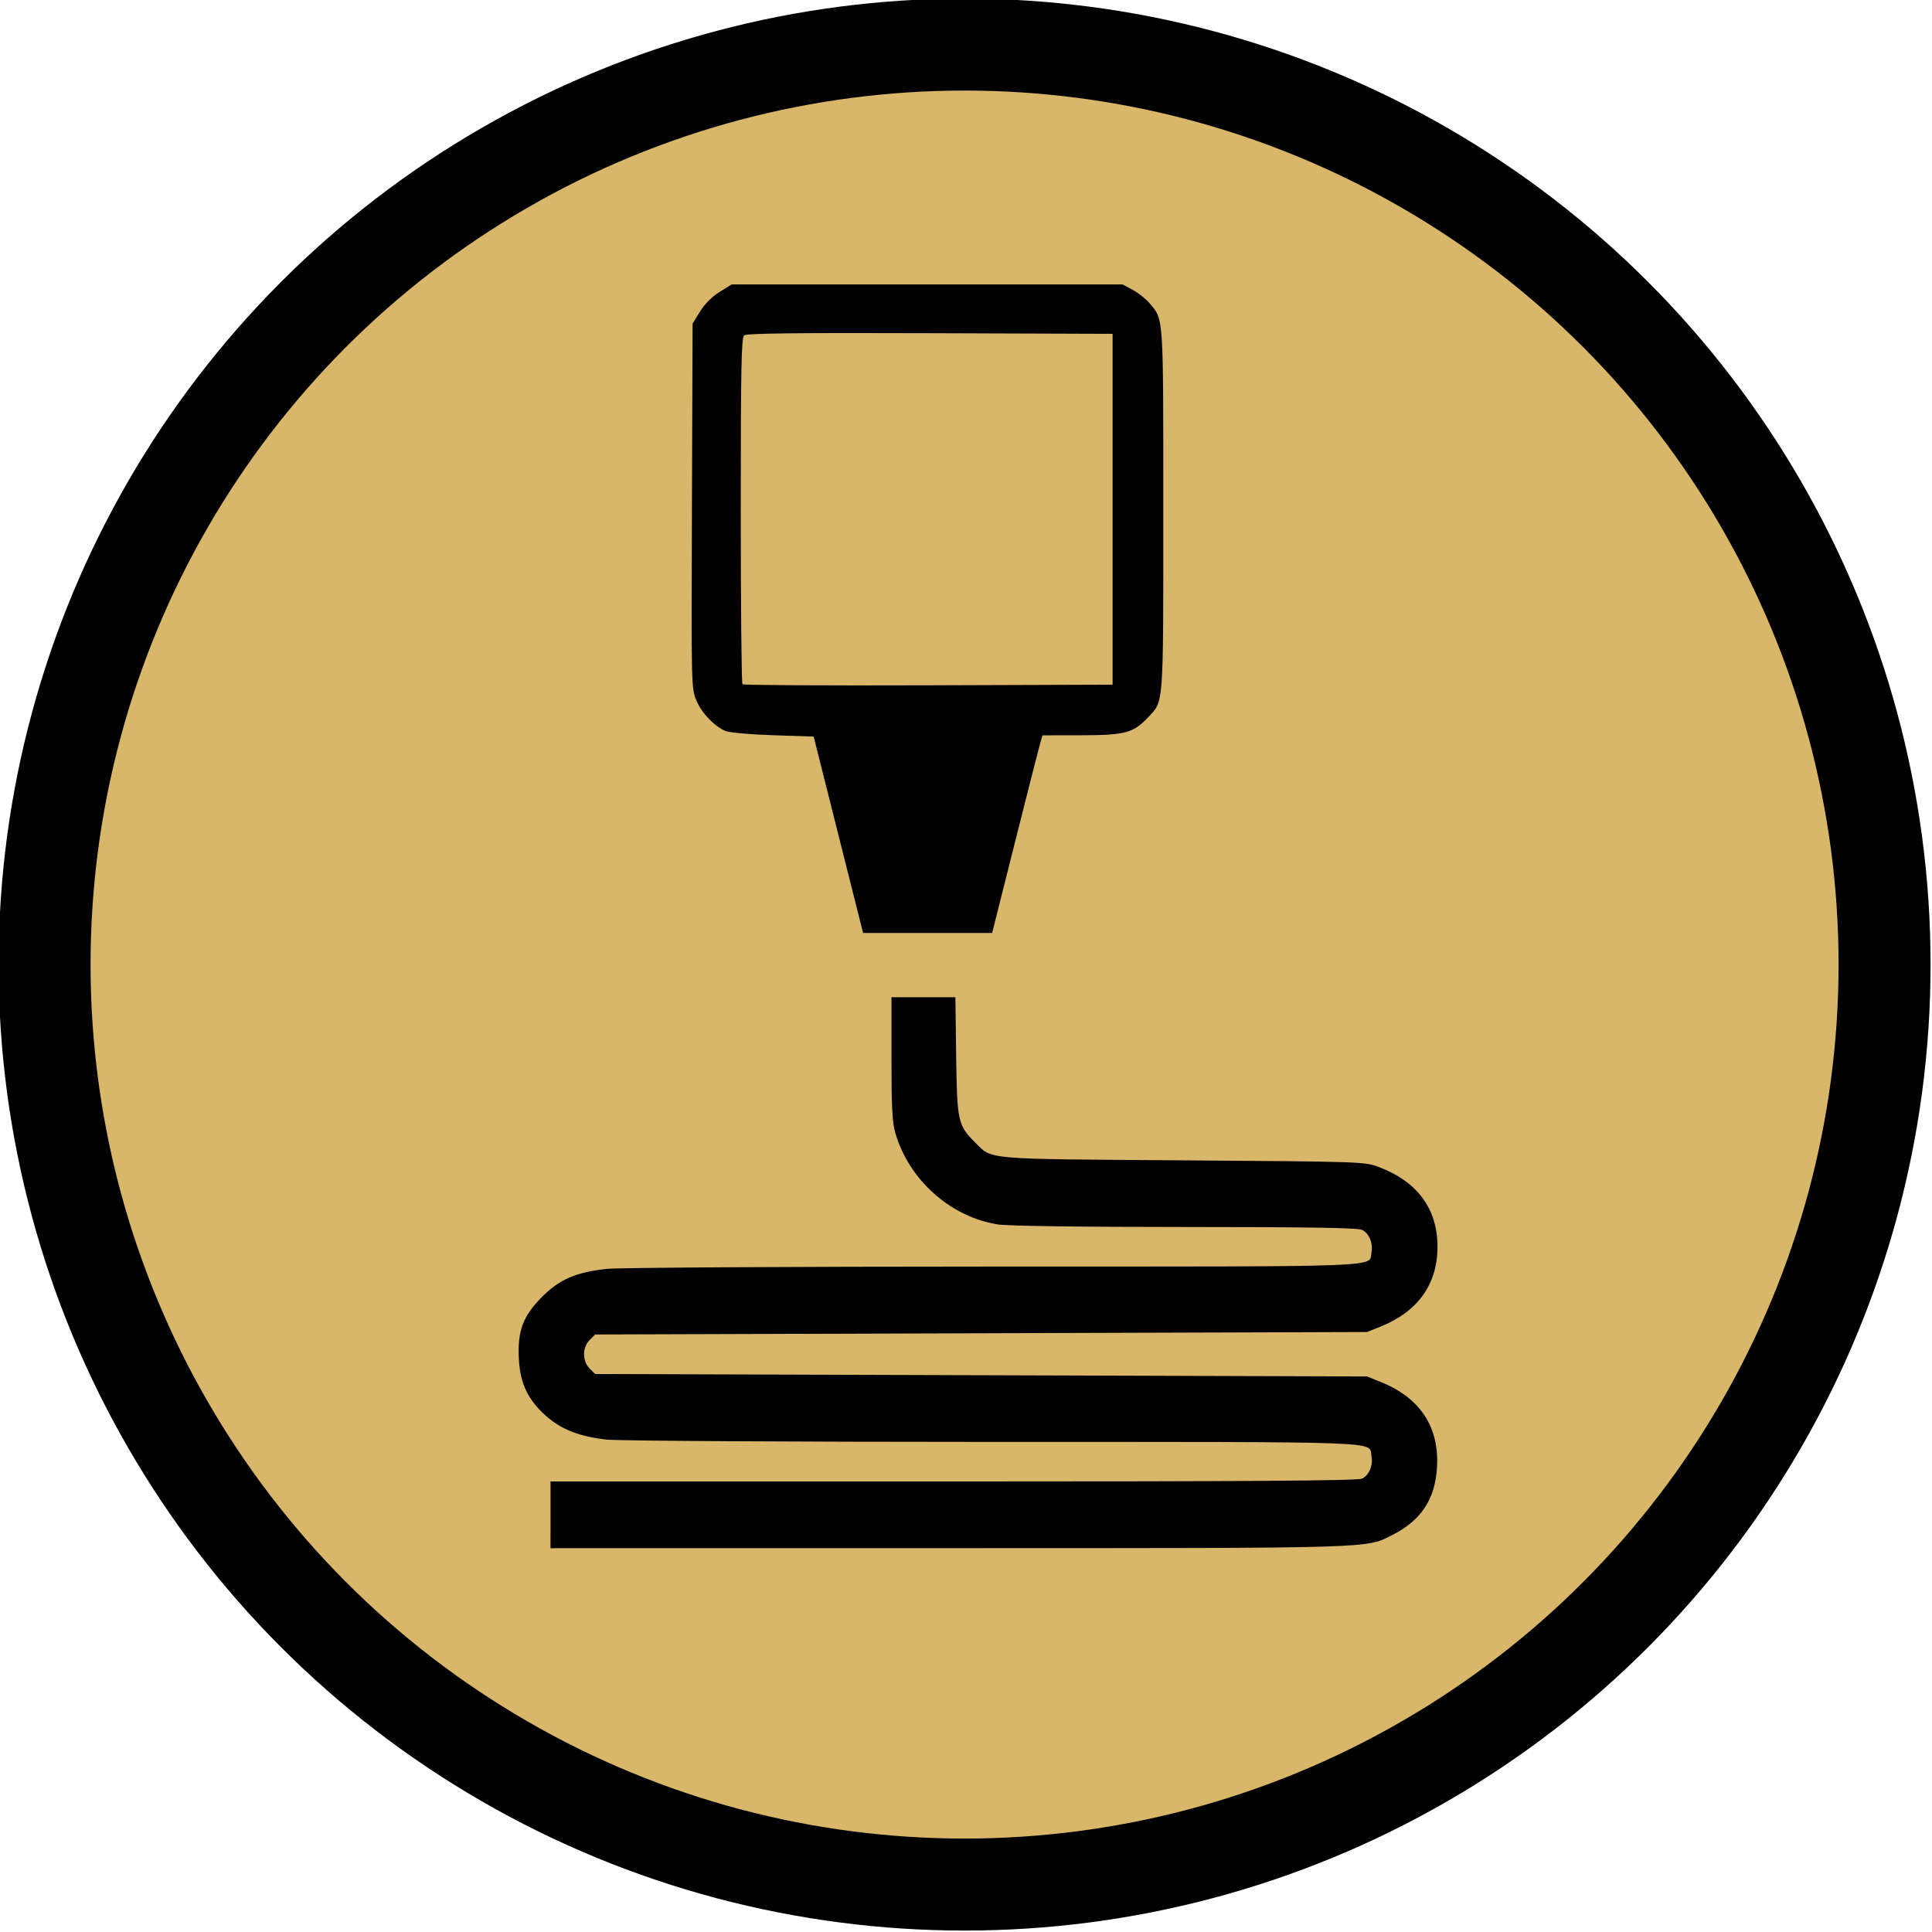
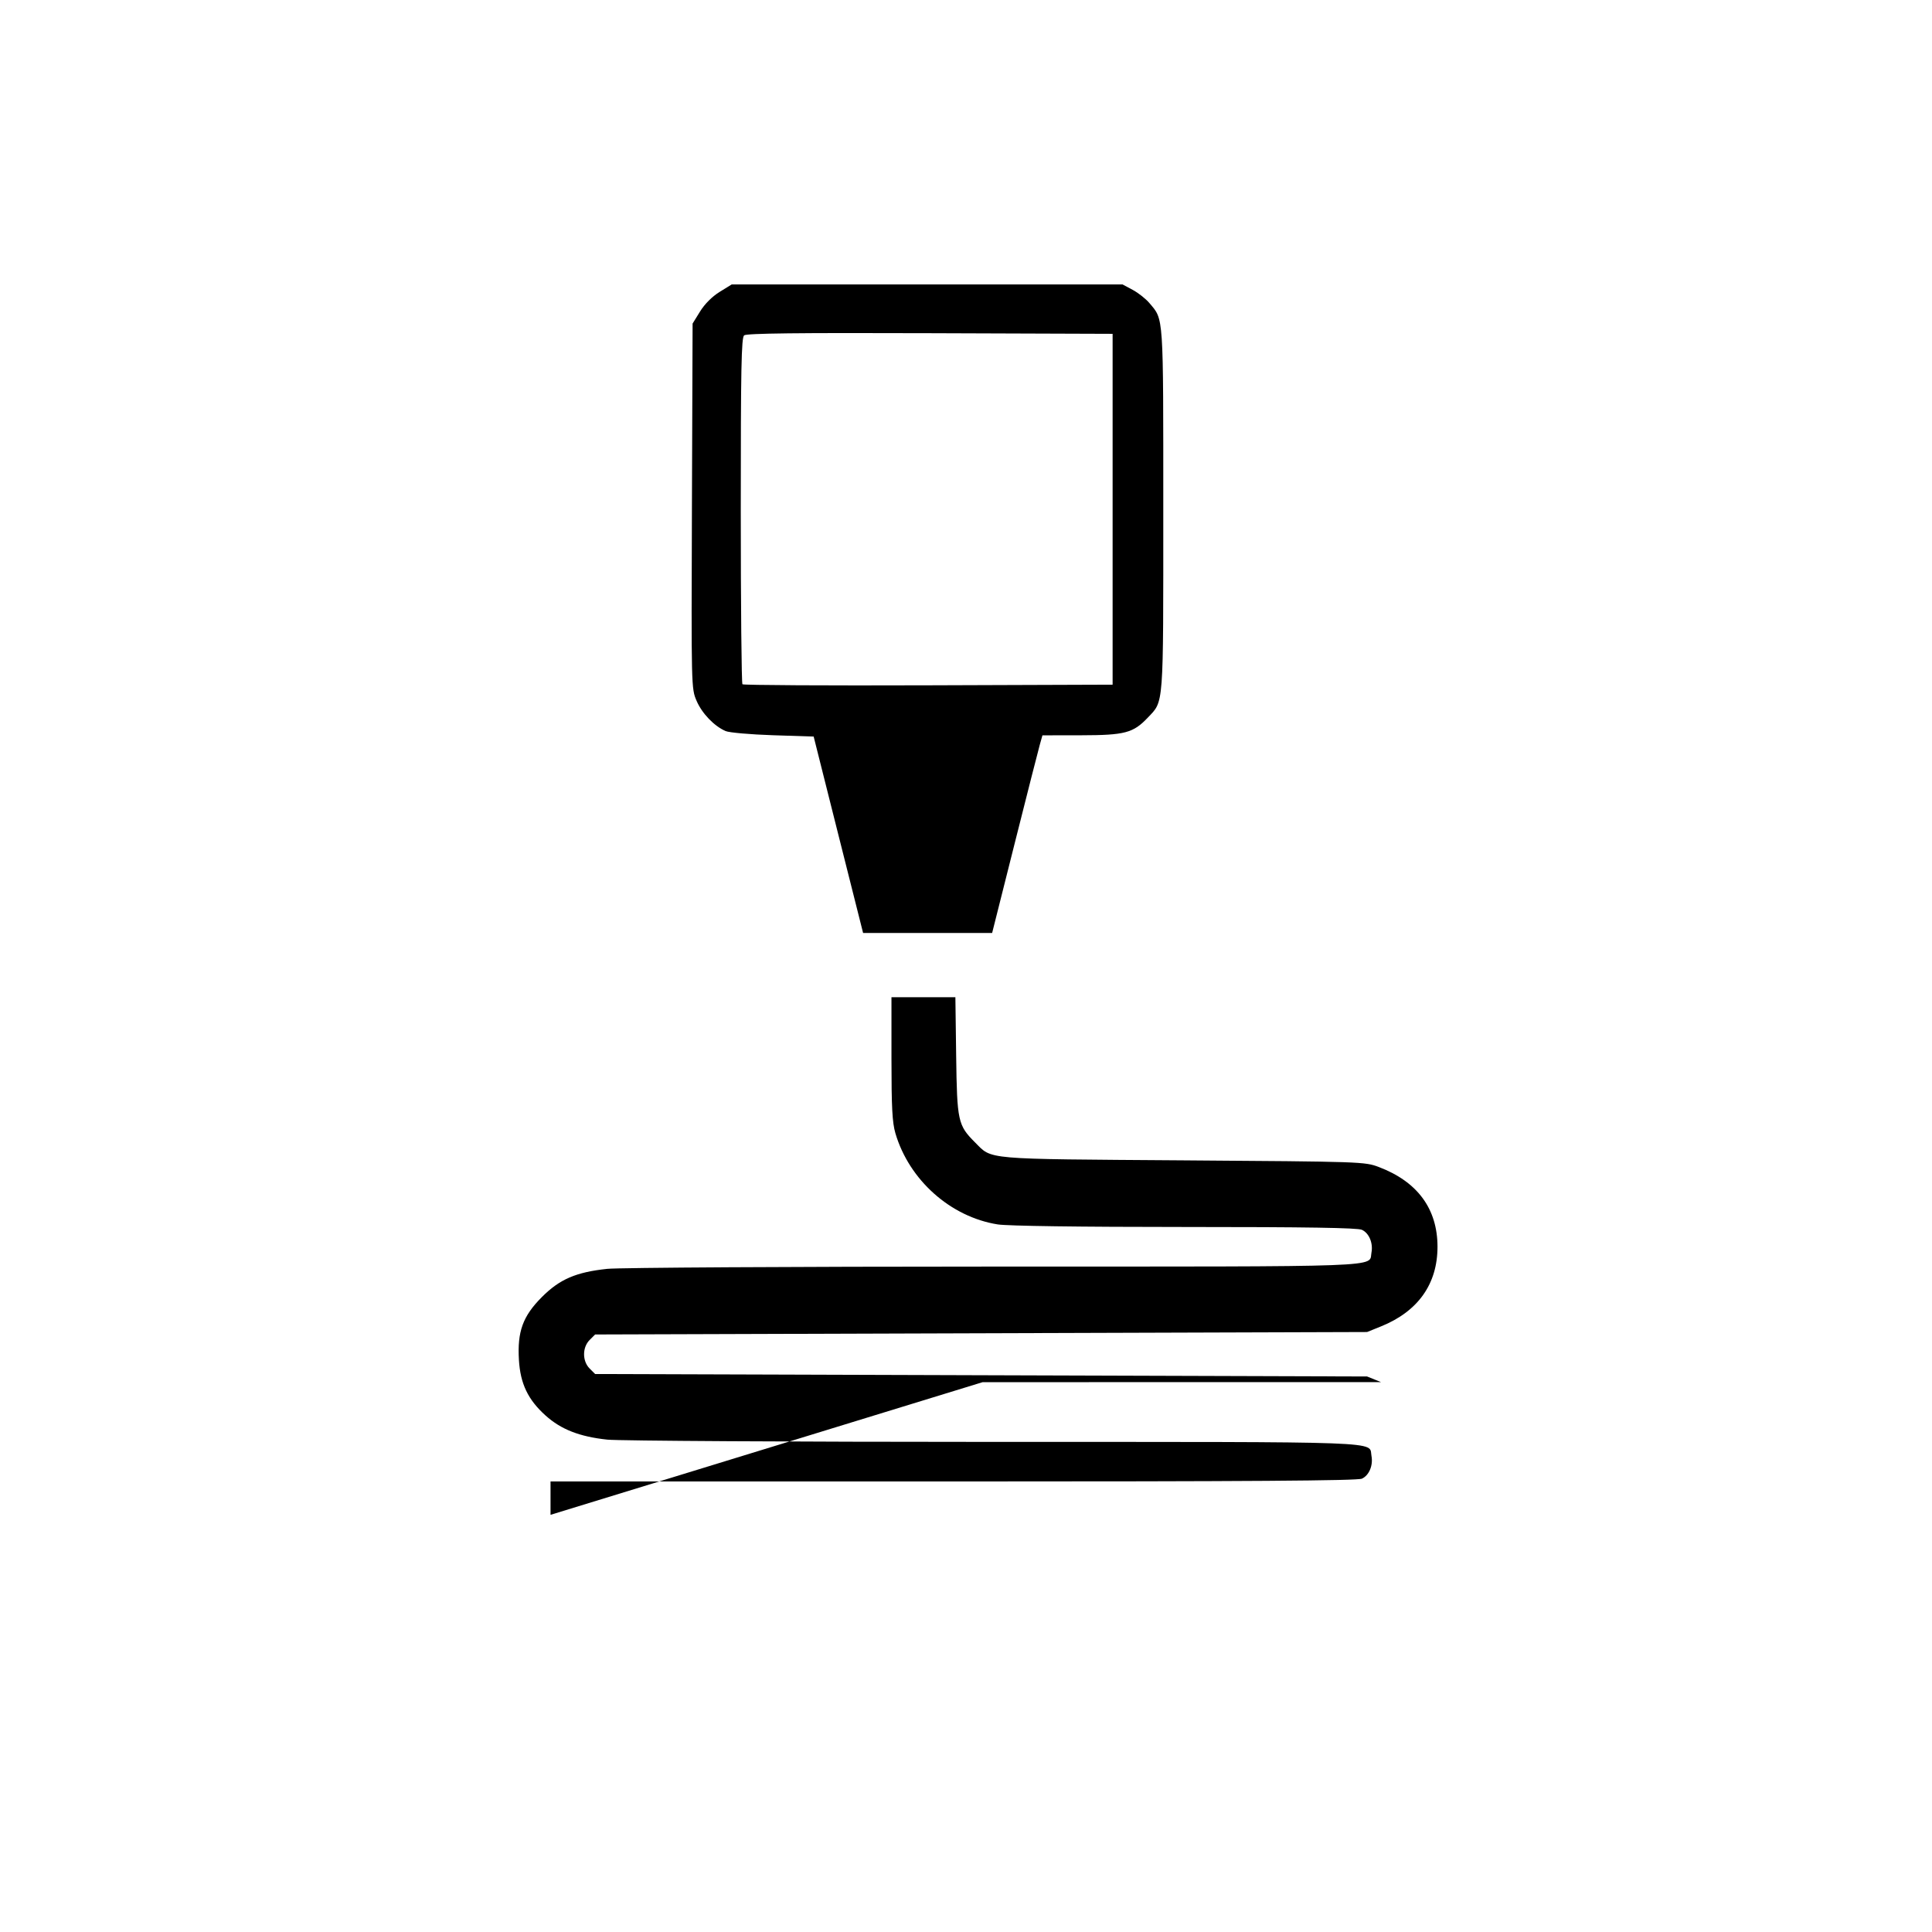
<svg xmlns="http://www.w3.org/2000/svg" version="1.1" width="168px" height="168px" viewBox="-0.5 -0.5 168 168" id="svg1">
  <defs id="defs1" />
  <g id="g1" transform="translate(-0.625,-0.625)" style="stroke-width:8;stroke-dasharray:none">
-     <circle cx="84" cy="84" fill="#fab803" stroke="#000000" stroke-width="8" id="ellipse1" style="fill:#d8b66a;fill-opacity:1;stroke-width:8;stroke-dasharray:none" r="80" />
-     <path style="fill:#000000;stroke-width:8;stroke-dasharray:none" d="m 47.997,131.849 v -2.9 h 35.009 c 25.709,0 35.152,-0.065 35.546,-0.244 0.623,-0.284 0.989,-1.156 0.831,-1.983 -0.246,-1.289 1.912,-1.21 -32.816,-1.214 -17.492,-0.002 -32.625,-0.091 -33.629,-0.197 -2.41,-0.255 -4.024,-0.885 -5.373,-2.097 -1.525,-1.371 -2.192,-2.761 -2.316,-4.825 -0.148,-2.474 0.336,-3.807 1.983,-5.464 1.554,-1.563 2.977,-2.178 5.705,-2.466 1.004,-0.106 16.137,-0.195 33.629,-0.197 34.728,-0.004 32.569,0.076 32.816,-1.214 0.158,-0.827 -0.207,-1.699 -0.831,-1.983 -0.384,-0.175 -4.752,-0.245 -15.404,-0.246 -9.143,-0.001 -15.406,-0.087 -16.264,-0.223 -4.1,-0.65 -7.701,-3.858 -8.896,-7.925 -0.273,-0.93 -0.343,-2.249 -0.343,-6.499 v -5.332 h 2.779 2.779 l 0.068,5.103 c 0.075,5.682 0.152,6.032 1.643,7.523 1.515,1.515 0.581,1.435 18.083,1.559 15.545,0.11 15.81,0.119 17.023,0.578 3.366,1.274 5.106,3.639 5.106,6.937 0,3.235 -1.692,5.621 -4.91,6.922 l -1.213,0.49 -33.563,0.107 -33.563,0.107 -0.479,0.479 c -0.644,0.644 -0.644,1.836 0,2.48 l 0.479,0.479 33.563,0.107 33.563,0.107 1.213,0.49 c 3.434,1.389 5.09,3.935 4.862,7.479 -0.175,2.721 -1.39,4.55 -3.852,5.798 -2.36,1.196 -1.059,1.157 -38.585,1.161 l -34.644,0.004 z M 73.026,72.713 70.878,64.173 67.333,64.058 C 65.383,63.994 63.533,63.832 63.221,63.696 62.222,63.262 61.17,62.166 60.696,61.064 60.237,59.996 60.235,59.938 60.293,44.127 l 0.058,-15.866 0.65,-1.052 c 0.403,-0.652 1.05,-1.299 1.702,-1.702 l 1.052,-0.65 h 16.99 16.99 l 0.886,0.474 c 0.487,0.261 1.143,0.78 1.458,1.154 1.245,1.479 1.201,0.82 1.201,17.956 0,17.39 0.059,16.605 -1.354,18.094 -1.26,1.328 -1.992,1.521 -5.78,1.527 l -3.374,0.005 -0.227,0.806 c -0.125,0.443 -1.11,4.31 -2.188,8.594 l -1.96,7.788 -5.61,-6.5e-4 -5.61,-6.51e-4 z M 96.874,44.408 V 29.154 l -15.875,-0.055 c -11.549,-0.04 -15.954,0.011 -16.167,0.187 -0.241,0.2 -0.292,2.852 -0.292,15.219 0,8.237 0.065,15.042 0.145,15.122 0.08,0.08 7.355,0.12 16.167,0.09 l 16.022,-0.055 z" id="path1" />
+     <path style="fill:#000000;stroke-width:8;stroke-dasharray:none" d="m 47.997,131.849 v -2.9 h 35.009 c 25.709,0 35.152,-0.065 35.546,-0.244 0.623,-0.284 0.989,-1.156 0.831,-1.983 -0.246,-1.289 1.912,-1.21 -32.816,-1.214 -17.492,-0.002 -32.625,-0.091 -33.629,-0.197 -2.41,-0.255 -4.024,-0.885 -5.373,-2.097 -1.525,-1.371 -2.192,-2.761 -2.316,-4.825 -0.148,-2.474 0.336,-3.807 1.983,-5.464 1.554,-1.563 2.977,-2.178 5.705,-2.466 1.004,-0.106 16.137,-0.195 33.629,-0.197 34.728,-0.004 32.569,0.076 32.816,-1.214 0.158,-0.827 -0.207,-1.699 -0.831,-1.983 -0.384,-0.175 -4.752,-0.245 -15.404,-0.246 -9.143,-0.001 -15.406,-0.087 -16.264,-0.223 -4.1,-0.65 -7.701,-3.858 -8.896,-7.925 -0.273,-0.93 -0.343,-2.249 -0.343,-6.499 v -5.332 h 2.779 2.779 l 0.068,5.103 c 0.075,5.682 0.152,6.032 1.643,7.523 1.515,1.515 0.581,1.435 18.083,1.559 15.545,0.11 15.81,0.119 17.023,0.578 3.366,1.274 5.106,3.639 5.106,6.937 0,3.235 -1.692,5.621 -4.91,6.922 l -1.213,0.49 -33.563,0.107 -33.563,0.107 -0.479,0.479 c -0.644,0.644 -0.644,1.836 0,2.48 l 0.479,0.479 33.563,0.107 33.563,0.107 1.213,0.49 l -34.644,0.004 z M 73.026,72.713 70.878,64.173 67.333,64.058 C 65.383,63.994 63.533,63.832 63.221,63.696 62.222,63.262 61.17,62.166 60.696,61.064 60.237,59.996 60.235,59.938 60.293,44.127 l 0.058,-15.866 0.65,-1.052 c 0.403,-0.652 1.05,-1.299 1.702,-1.702 l 1.052,-0.65 h 16.99 16.99 l 0.886,0.474 c 0.487,0.261 1.143,0.78 1.458,1.154 1.245,1.479 1.201,0.82 1.201,17.956 0,17.39 0.059,16.605 -1.354,18.094 -1.26,1.328 -1.992,1.521 -5.78,1.527 l -3.374,0.005 -0.227,0.806 c -0.125,0.443 -1.11,4.31 -2.188,8.594 l -1.96,7.788 -5.61,-6.5e-4 -5.61,-6.51e-4 z M 96.874,44.408 V 29.154 l -15.875,-0.055 c -11.549,-0.04 -15.954,0.011 -16.167,0.187 -0.241,0.2 -0.292,2.852 -0.292,15.219 0,8.237 0.065,15.042 0.145,15.122 0.08,0.08 7.355,0.12 16.167,0.09 l 16.022,-0.055 z" id="path1" />
  </g>
</svg>